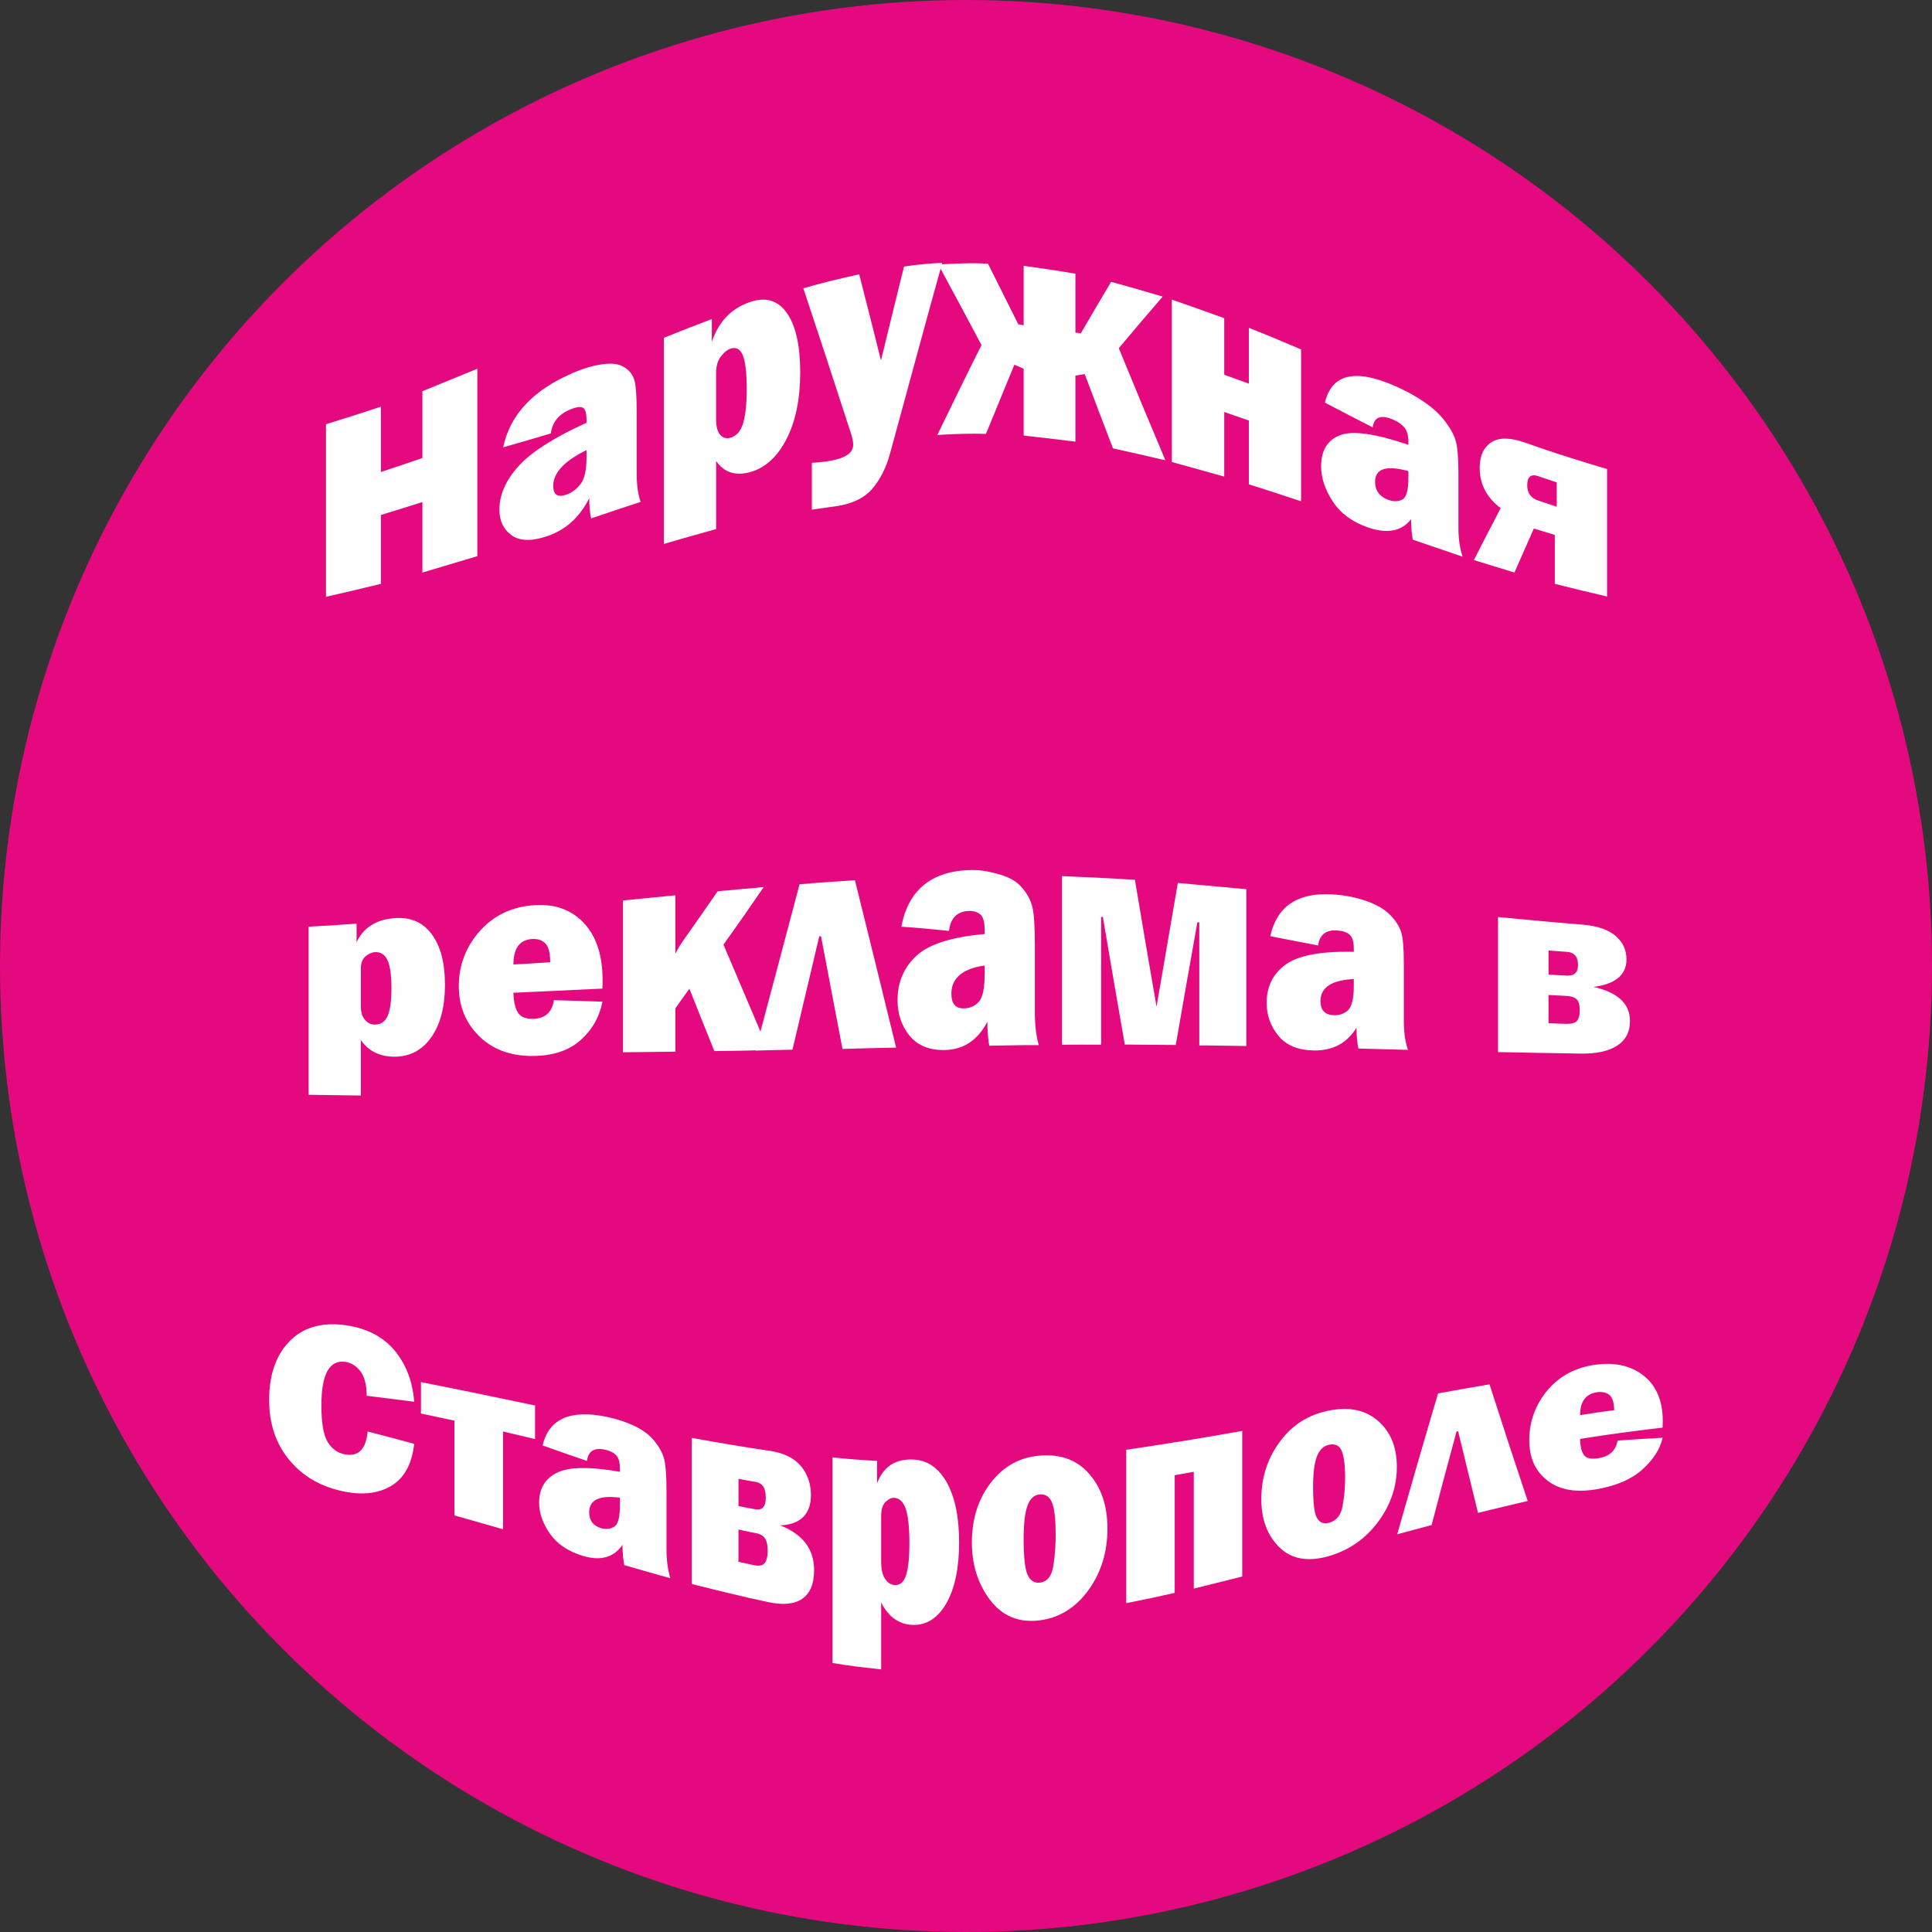
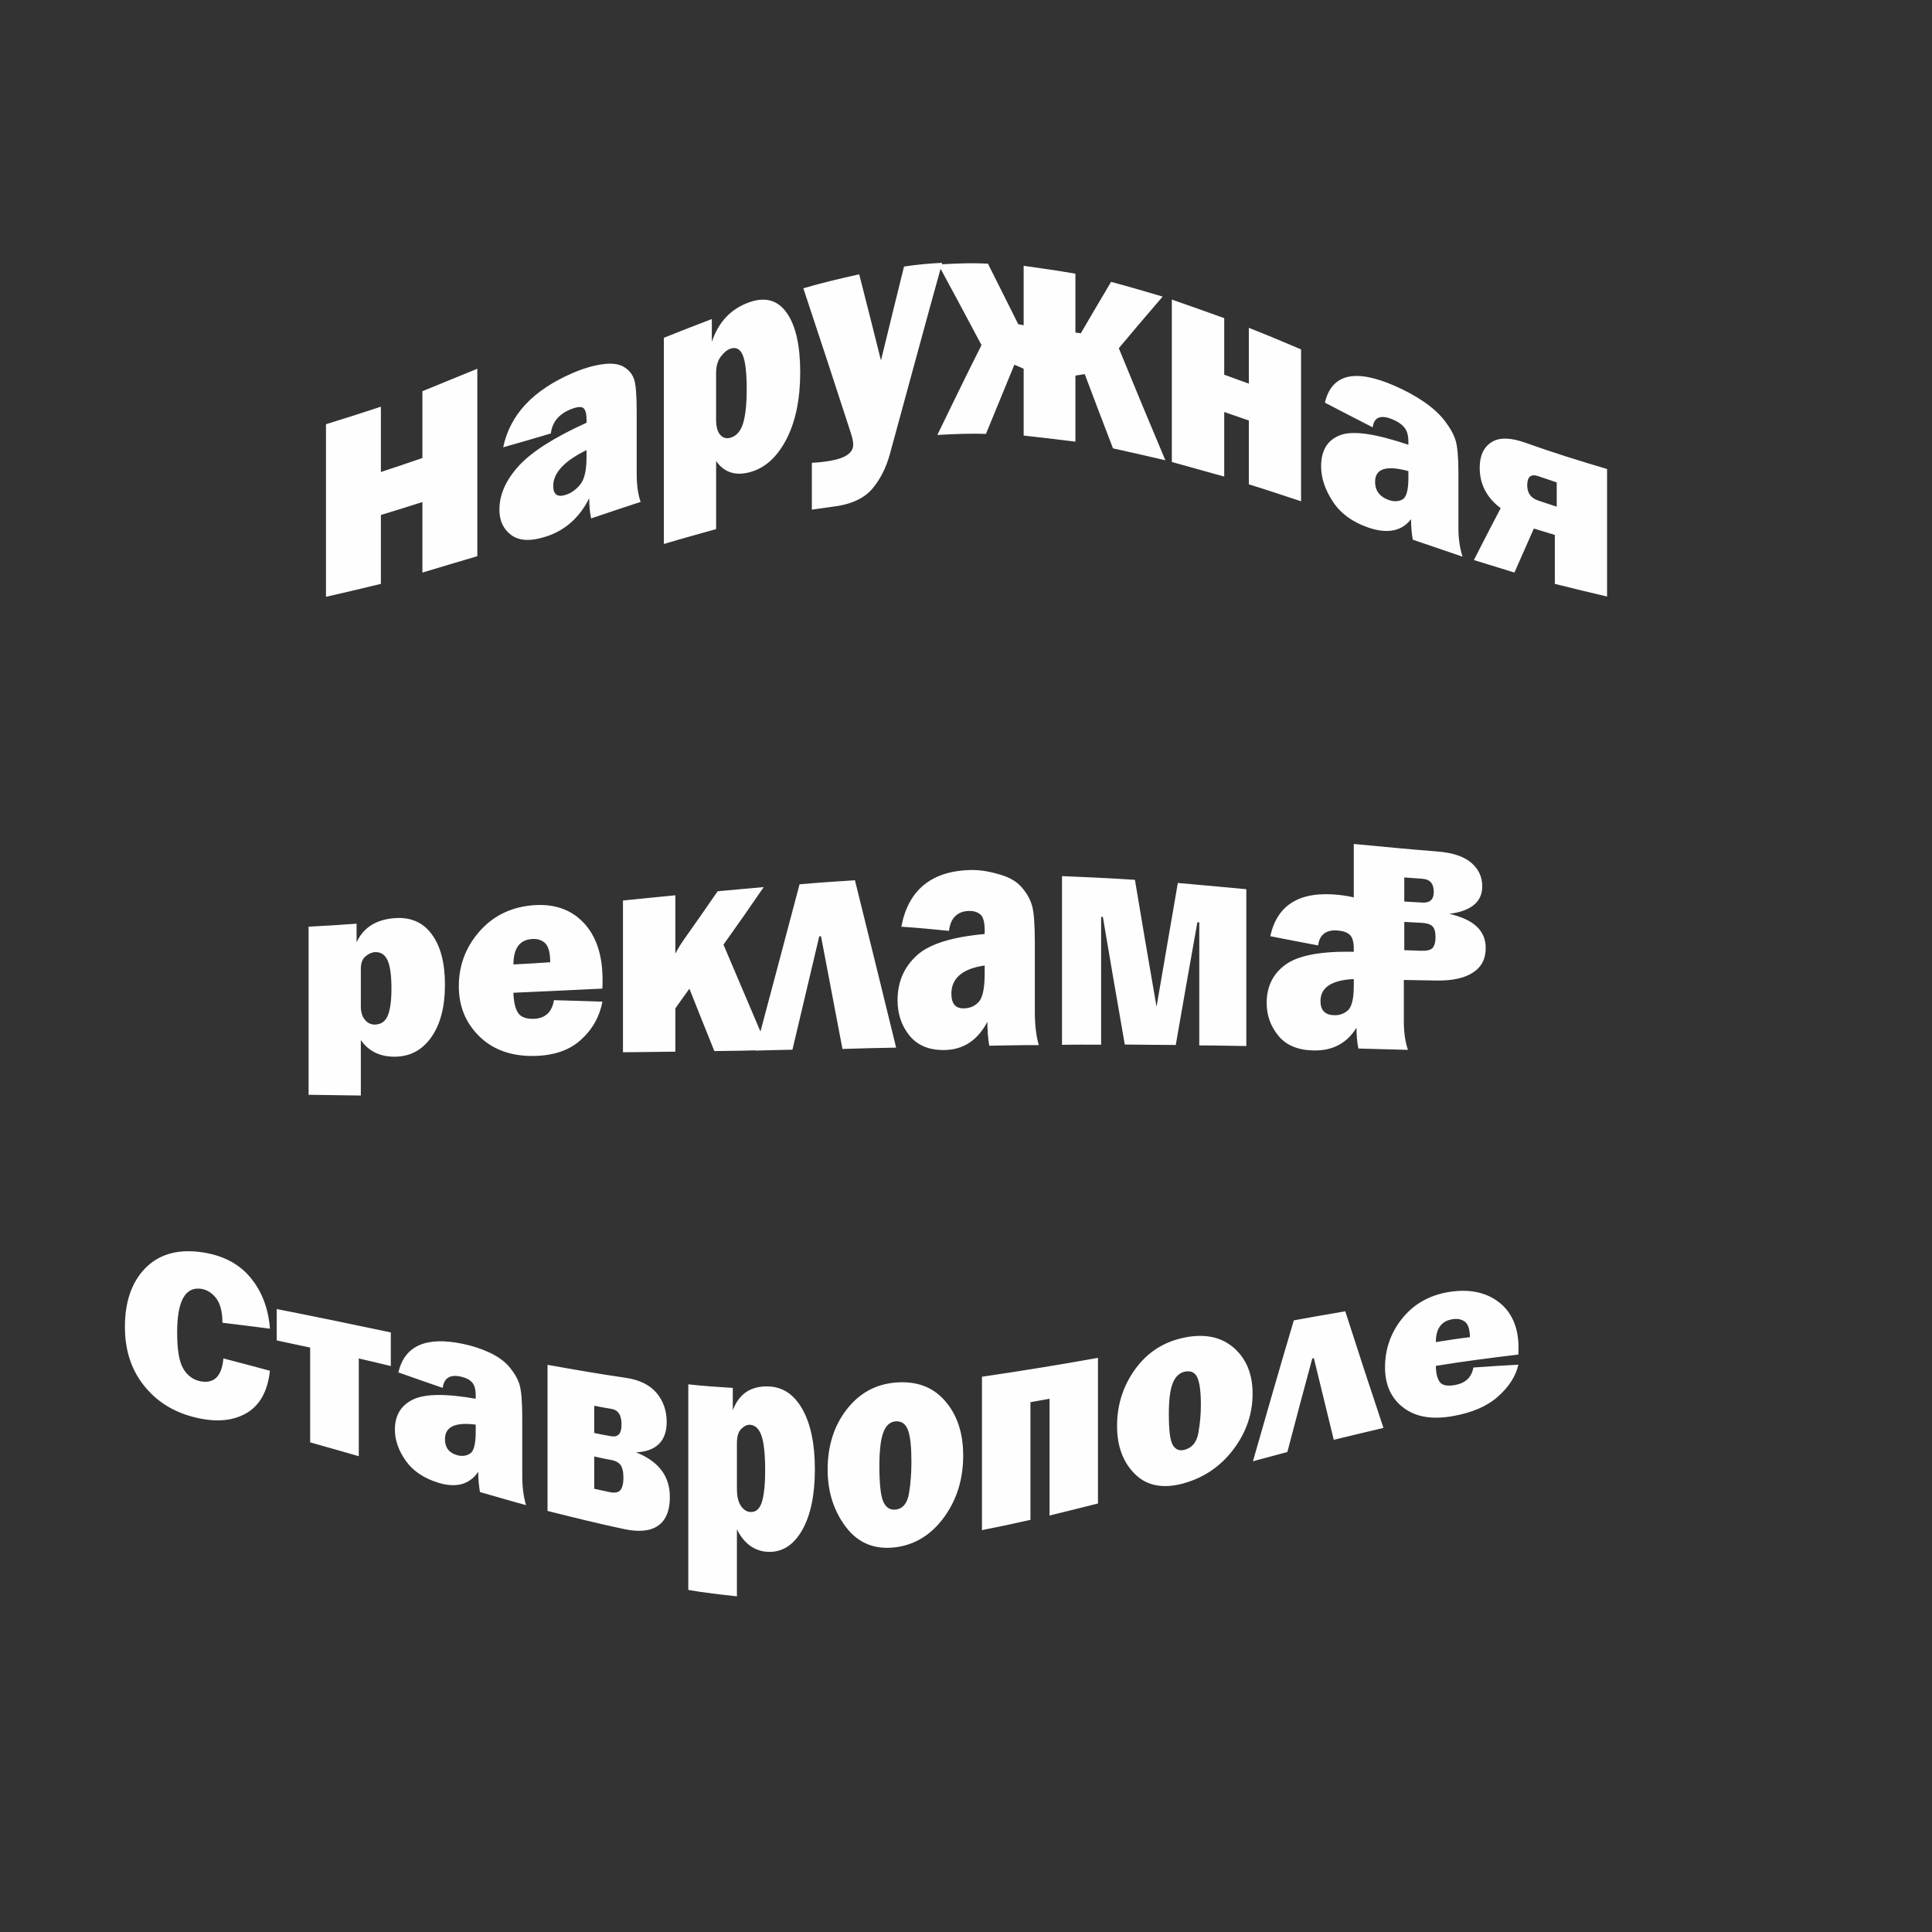
<svg xmlns="http://www.w3.org/2000/svg" xml:space="preserve" width="50mm" height="50mm" style="shape-rendering:geometricPrecision; text-rendering:geometricPrecision; image-rendering:optimizeQuality; fill-rule:evenodd; clip-rule:evenodd" viewBox="0 0 1129.54 1129.54">
  <rect x="0" y="0" width="1129.54" height="1129.54" fill="#333333" stroke="none" />
  <defs>
    <style type="text/css">  .fil0 {fill:#E5097F} .fil1 {fill:#FEFEFE;fill-rule:nonzero}  </style>
  </defs>
  <g id="Слой_x0020_1">
-     <circle class="fil0" cx="564.77" cy="564.77" r="564.77" />
-     <path class="fil1" d="M279.07 215.58c0,36.53 0,73.07 0,109.6 -10.7,3.13 -21.4,6.35 -32.11,9.57 0,-13.74 0,-27.48 0,-41.23 -8.12,2.61 -16.24,5.13 -24.27,7.57 0,13.39 0,26.88 0,40.27 -10.7,2.61 -21.41,5.13 -32.11,7.57 0,-33.57 0,-67.23 0,-100.9 10.7,-3.31 21.41,-6.7 32.11,-10.26 0,12.7 0,25.49 0,38.18 8.03,-2.61 16.15,-5.39 24.27,-8.17 0,-12.96 0,-26.01 0,-39.06 10.7,-4.35 21.4,-8.79 32.11,-13.13zm95.49 77.85c-9.69,3.13 -19.38,6.44 -28.97,9.66 -0.74,-3.48 -1.1,-7.39 -1.1,-11.83 -5.54,11.14 -13.85,18.69 -25.01,22.36 -9.23,3.03 -16.02,2.63 -20.67,-0.87 -4.58,-3.46 -6.83,-8.35 -6.83,-14.79 0,-8.78 3.73,-17.17 11.16,-25.4 7.51,-8.3 20.76,-16.79 39.77,-25.4 0,-0.61 0,-1.3 0,-2 0,-3.82 -0.82,-6.23 -2.31,-6.87 -1.55,-0.67 -3.89,-0.22 -6.83,0.96 -7.02,2.82 -10.89,7.48 -11.72,14.18 -9.32,2.79 -18.64,5.48 -27.86,8.09 3.97,-19.05 17.42,-33.4 40.6,-43.41 6.25,-2.7 11.99,-4.39 17.25,-5.13 5.25,-0.74 9.44,-0.33 12.45,1.39 3.07,1.75 5.13,4.23 6.18,7.22 1.06,3.02 1.57,9.39 1.57,19.14 0,12 0,24.01 0,35.92 0,6.87 0.74,12.44 2.31,16.79zm-31.65 -30.27c-13.01,6.35 -19.47,13.31 -19.47,20.96 0,5.13 2.6,6.86 7.75,5.05 3.24,-1.14 6.02,-3.28 8.3,-6.26 2.24,-2.93 3.42,-8.09 3.42,-15.48 0,-1.39 0,-2.78 0,-4.26zm75.75 46.19c-10.24,2.87 -20.39,5.65 -30.54,8.7 0,-40.1 0,-80.29 0,-120.56 9.32,-3.74 18.64,-7.39 28.05,-10.96 0,4.52 0,8.96 0,13.31 3.97,-11.74 11.26,-19.37 21.96,-23.14 9.32,-3.28 16.61,-1.22 21.87,6.26 5.26,7.48 7.84,19.14 7.84,34.71 0,15.57 -2.66,28.63 -8.02,39.05 -5.34,10.36 -12.45,16.9 -21.31,19.31 -8.67,2.37 -15.31,0.09 -19.83,-6.52 0,13.31 0,26.61 0,39.84zm0 -64.1c0,4.17 0.81,7.16 2.4,8.96 1.55,1.76 3.52,2.4 5.91,1.74 3.61,-0.99 6.1,-3.91 7.47,-8.44 1.4,-4.6 2.12,-11.22 2.12,-19.83 0,-9.92 -0.82,-16.71 -2.4,-20.27 -1.55,-3.49 -3.96,-4.6 -7.1,-3.56 -1.84,0.61 -3.7,2.08 -5.63,4.61 -1.85,2.43 -2.77,5.65 -2.77,9.74 0,9.05 0,18.09 0,27.05zm132.21 -91.59c-10.24,36.71 -20.32,74.32 -30.54,111.6 -2.32,8.47 -5.79,15.04 -10.15,20.27 -4.41,5.29 -11.17,8.73 -20.21,10.27 -2.22,0.38 -7.29,0.96 -15.32,2.17 0,-9.13 0,-18.26 0,-27.4 3.97,-0.17 7.66,-0.61 11.07,-1.22 8.76,-1.56 13.1,-4.69 13.1,-9.39 0,-1.65 -0.41,-3.81 -1.29,-6.52 -9.36,-28.85 -18.64,-57.23 -27.86,-84.89 10.89,-3.22 21.78,-5.74 32.66,-8.18 4.24,16.61 8.49,33.23 12.73,50.36 4.43,-18.26 8.95,-36.53 13.47,-54.89 7.38,-1.13 14.86,-1.83 22.33,-2.17zm103.24 49.93c9.05,22.09 18.09,43.93 27.22,65.5 -10.24,-2.35 -20.48,-4.78 -30.63,-6.96 -5.54,-14.44 -11.07,-28.88 -16.52,-43.41 -1.85,0.26 -3.69,0.61 -5.44,0.87 0,12.96 0,25.75 0,38.62 -10.15,-1.3 -20.21,-2.43 -30.26,-3.56 0,-13.05 0,-26.01 0,-39.06 -1.84,-0.87 -3.69,-1.65 -5.44,-2.35 -5.53,13.39 -11.07,26.96 -16.61,40.45 -9.5,-0.35 -19.01,0.09 -28.42,0.61 8.58,-17.66 17.16,-35.4 25.83,-52.53 -8.49,-16.09 -16.88,-31.58 -25.28,-47.14 9.69,-0.52 19.38,-1.05 29.06,-0.44 5.91,11.83 11.81,23.66 17.72,35.4 1.01,0.09 2.03,0.35 3.14,0.61 0,-11.66 0,-23.23 0,-34.8 10.06,1.39 20.11,2.87 30.26,4.61 0,11.48 0,22.96 0,34.44 1.02,0.09 2.03,0.26 3.14,0.43 5.91,-10.09 11.81,-20.18 17.71,-30.09 10.06,2.7 20.11,5.65 30.17,8.61 -8.58,9.92 -17.16,20.01 -25.65,30.18zm31 66.54c0,-31.66 0,-63.24 0,-94.99 10.15,3.56 20.39,7.13 30.63,10.87 0,11.13 0,22.09 0,33.05 4.8,1.74 9.59,3.57 14.39,5.22 0,-10.78 0,-21.66 0,-32.62 10.15,4 20.3,8.26 30.54,12.61 0,29.66 0,59.24 0,88.81 -10.24,-3.39 -20.39,-6.78 -30.54,-9.92 0,-12.44 0,-24.88 0,-37.32 -4.8,-1.65 -9.59,-3.31 -14.39,-4.96 0,12.61 0,25.14 0,37.75 -10.24,-2.87 -20.48,-5.74 -30.63,-8.53zm169.95 55.32c-9.69,-3.31 -19.38,-6.61 -29.06,-9.92 -0.74,-3.74 -1.02,-7.74 -1.02,-12 -5.53,7.13 -13.93,8.7 -25.09,4.87 -9.13,-3.13 -16.06,-8.17 -20.58,-15.05 -4.62,-7.04 -6.92,-13.83 -6.92,-20.79 0,-9.31 3.78,-15.4 11.25,-18.18 7.47,-2.78 20.67,-0.78 39.77,5.65 0,-0.52 0,-1.22 0,-1.83 0,-3.74 -0.85,-6.49 -2.4,-8.35 -1.5,-1.8 -3.79,-3.38 -6.74,-4.61 -7.01,-2.94 -10.98,-1.39 -11.72,4.61 -9.32,-4.78 -18.64,-9.57 -27.95,-14.44 3.97,-16.7 17.54,-19.96 40.6,-9.92 6.28,2.74 12.01,5.8 17.25,9.39 5.27,3.62 9.4,7.42 12.46,11.48 3.02,4.02 5.16,7.83 6.18,11.4 1,3.48 1.57,9.66 1.57,18.53 0,10.79 0,21.66 0,32.44 0,6.18 0.83,11.83 2.4,16.7zm-31.65 -50.02c-13.01,-3.57 -19.47,-1.39 -19.47,6.26 0,5.04 2.58,8.63 7.66,10.52 3.31,1.24 6.08,1.02 8.3,-0.17 2.3,-1.24 3.51,-5.39 3.51,-12.52 0,-1.3 0,-2.7 0,-4.09zm85.62 65.93c0,-9.48 0,-19.05 0,-28.62 -4.15,-1.22 -8.21,-2.52 -12.27,-3.74 -3.78,8.61 -7.57,17.14 -11.35,25.74 -7.93,-2.43 -15.87,-4.87 -23.71,-7.3 5.17,-10.18 10.43,-20.36 15.68,-30.36 -8.21,-6.09 -12.27,-14.09 -12.27,-23.57 0,-7.22 2.38,-12.15 7.01,-15.05 4.68,-2.93 11.37,-2.59 19.84,0.44 15.88,5.67 31.74,10.61 47.61,15.31 0,24.87 0,49.66 0,74.54 -10.24,-2.35 -20.39,-4.87 -30.54,-7.39zm1.11 -45.14c0,-4.7 0,-9.4 0,-14.18 -3.6,-1.22 -7.18,-2.43 -10.79,-3.65 -4.32,-1.47 -6.46,0.35 -6.46,5.31 0,4.61 2.14,7.49 6.46,8.96 3.61,1.23 7.2,2.35 10.79,3.57zm-699.18 344.28c-10.24,-0.17 -20.39,-0.26 -30.54,-0.44 0,-32.7 0,-65.5 0,-98.29 9.32,-0.44 18.64,-1.05 28.05,-1.74 0,3.65 0,7.31 0,10.87 3.97,-8.52 11.26,-13.21 21.96,-14.09 9.32,-0.77 16.64,2.22 21.87,9.22 5.29,7.09 7.84,16.88 7.84,29.75 0,12.79 -2.65,23.09 -8.03,30.71 -5.32,7.52 -12.45,11.26 -21.31,11.31 -8.67,0.04 -15.32,-3.22 -19.84,-9.74 0,10.87 0,21.66 0,32.44zm0 -52.19c0,3.48 0.81,6.03 2.4,7.92 1.55,1.85 3.51,2.85 5.91,2.79 3.6,-0.1 6.09,-1.92 7.47,-5.31 1.38,-3.39 2.12,-8.7 2.12,-15.66 0,-8.18 -0.85,-13.73 -2.4,-16.87 -1.58,-3.21 -3.97,-4.63 -7.1,-4.52 -1.85,0.06 -3.7,0.84 -5.63,2.44 -1.86,1.54 -2.77,4 -2.77,7.31 0,7.31 0,14.7 0,21.92zm112.93 -3.56c9.41,0.26 18.82,0.52 28.32,0.87 -1.66,8.79 -5.87,16.32 -12.82,22.53 -6.89,6.14 -16.33,9.18 -28.05,9.22 -13.1,0.05 -23.59,-3.97 -31.37,-11.74 -7.81,-7.8 -11.72,-17.4 -11.72,-29.05 0,-12 3.92,-22.46 11.53,-31.4 7.8,-9.15 17.99,-14.55 30.81,-15.83 12.45,-1.24 22.53,1.89 30.17,9.66 7.76,7.89 11.53,19.22 11.53,33.92 0,1.22 0,2.96 -0.09,5.05 -17.35,0.87 -34.69,1.65 -52.04,2.43 0.18,5.31 1.04,9.11 2.67,11.66 1.59,2.5 4.7,3.75 9.32,3.57 6.64,-0.26 10.52,-3.83 11.72,-10.87zm-2.21 -22.18c0,-5.74 -1.08,-9.45 -3.14,-11.31 -2,-1.8 -4.52,-2.47 -7.56,-2.26 -7.19,0.49 -10.8,5.48 -10.8,14.87 7.1,-0.35 14.3,-0.78 21.5,-1.3zm101.31 -10.26c8.67,20.44 17.44,41.05 26.2,61.58 -10.52,0.35 -21.04,0.52 -31.55,0.61 -4.89,-12.09 -9.78,-24.35 -14.58,-36.45 -2.77,3.83 -5.54,7.65 -8.21,11.48 0,8.44 0,16.88 0,25.31 -10.24,0.17 -20.48,0.26 -30.63,0.35 0,-29.49 0,-59.15 0,-88.72 10.15,-1.05 20.39,-2 30.63,-3.05 0,11.39 0,22.79 0,34.1 1.66,-3.22 3.51,-6.09 5.35,-8.7 6.46,-9.13 12.92,-18.35 19.37,-27.75 8.95,-0.87 17.9,-1.57 26.94,-2.44 -7.85,11.48 -15.69,22.7 -23.53,33.66zm18.64 61.93c8.58,-32.1 17.16,-64.54 25.83,-97.25 10.8,-0.96 21.59,-1.65 32.38,-2.35 8.03,32.27 16.06,65.06 24.08,97.85 -10.52,0.18 -20.94,0.44 -31.37,0.78 -4.24,-22.09 -8.39,-44.1 -12.55,-65.93 -0.37,0.09 -0.74,0.09 -1.02,0.09 -5.26,22.36 -10.52,44.54 -15.68,66.28 -7.29,0.17 -14.49,0.26 -21.68,0.52zm165.71 -3.22c-9.69,-0.09 -19.38,0.26 -28.97,0.35 -0.74,-4.35 -1.1,-9.05 -1.1,-14 -5.54,10.61 -13.84,16.34 -25.01,16.53 -9.22,0.16 -16.07,-2.85 -20.67,-8.61 -4.63,-5.8 -6.83,-12.7 -6.83,-20.53 0,-10.53 3.66,-19.19 11.16,-26.09 7.44,-6.84 20.76,-10.87 39.77,-12.61 0,-0.78 0,-1.57 0,-2.35 0,-4.35 -0.8,-7.45 -2.31,-8.87 -1.54,-1.45 -3.87,-2.34 -6.83,-2.26 -7.01,0.18 -10.89,4.35 -11.72,11.65 -9.32,-0.96 -18.64,-1.83 -27.86,-2.43 3.97,-21.23 17.44,-32.67 40.6,-33.14 6.27,-0.13 11.98,1.13 17.25,2.7 5.24,1.56 9.45,3.87 12.45,7.31 3.08,3.52 5.12,7.2 6.18,11.05 1.05,3.81 1.57,11.13 1.57,21.92 0,13.31 0,26.62 0,39.93 0,7.48 0.74,14.09 2.31,19.48zm-31.65 -46.54c-13.01,1.83 -19.47,7.48 -19.47,16.44 0,6.09 2.58,8.88 7.75,8.61 3.23,-0.17 6,-1.3 8.3,-3.83 2.22,-2.43 3.42,-7.92 3.42,-16.44 0,-1.56 0,-3.13 0,-4.78zm45.21 46.37c0,-32.88 0,-65.76 0,-98.64 14.21,0.61 28.42,1.22 42.63,2.18 4.15,24.97 8.39,49.67 12.64,74.2 4.15,-24.35 8.3,-48.45 12.45,-72.37 13.29,1.22 26.66,2.35 40.04,3.65 0,30.62 0,61.15 0,91.68 -9.23,-0.09 -18.36,-0.35 -27.5,-0.35 0,-23.92 0,-47.84 0,-71.93 -0.37,0 -0.74,-0.09 -1.11,-0.09 -4.24,23.83 -8.49,47.67 -12.64,71.76 -9.96,-0.09 -19.93,-0.09 -29.8,-0.26 -4.34,-24.7 -8.58,-49.58 -12.82,-74.63 -0.37,0 -0.74,0 -1.02,0 0,24.96 0,49.84 0,74.72 -7.66,0 -15.31,-0.09 -22.88,0.09zm202.24 2.95c-9.69,-0.26 -19.38,-0.52 -28.97,-0.78 -0.74,-3.74 -1.11,-7.83 -1.11,-12.18 -5.54,9.05 -13.84,13.5 -25,13.31 -9.23,-0.16 -16.14,-3.05 -20.67,-8.61 -4.61,-5.66 -6.83,-12 -6.83,-19.14 0,-9.66 3.71,-17.19 11.16,-22.53 7.49,-5.36 20.76,-7.83 39.77,-7.39 0,-0.7 0,-1.39 0,-2 0,-3.83 -0.8,-6.49 -2.31,-7.92 -1.53,-1.45 -3.87,-2.24 -6.82,-2.52 -7.01,-0.67 -10.89,2.35 -11.72,8.7 -9.32,-1.74 -18.64,-3.57 -27.96,-5.39 4.06,-18.61 17.54,-26.69 40.6,-24.09 6.28,0.7 12.09,2.16 17.35,4.17 5.17,1.98 9.34,4.58 12.46,7.83 3.06,3.19 5.06,6.45 6.09,9.66 1.09,3.4 1.57,9.57 1.57,18.7 0,11.22 0,22.44 0,33.66 0,6.35 0.83,11.92 2.4,16.53zm-31.65 -41.4c-13.01,0.61 -19.47,4.96 -19.47,12.87 0,5.31 2.58,8.05 7.75,8.27 3.23,0.13 6,-0.79 8.3,-2.87 2.21,-2 3.42,-6.79 3.42,-14.09 0,-1.39 0,-2.79 0,-4.18zm84.33 42.71c0,-26.27 0,-52.62 0,-78.98 16.33,1.56 32.75,3.13 49.18,4.43 8.76,0.7 15.28,2.93 19.56,6.61 4.21,3.63 6.36,8.17 6.36,13.74 0,9.05 -6.46,14.44 -19.28,16.09 14.21,3.22 21.31,9.74 21.31,19.92 0,6.44 -2.48,11.27 -7.66,14.53 -5.06,3.18 -12.09,4.68 -21.22,4.52 -16.14,-0.28 -32.2,-0.52 -48.25,-0.87zm29.52 -45.32c3.51,0.18 7.1,0.45 10.7,0.61 4.34,0.19 6.55,-1.83 6.55,-6.26 0,-4.78 -2.22,-7.37 -6.55,-7.65 -3.6,-0.23 -7.2,-0.52 -10.7,-0.78 0,4.7 0,9.4 0,14.09zm0 28.44c3.32,0.09 6.64,0.26 9.96,0.35 3.41,0.09 5.67,-0.47 6.74,-1.83 1.05,-1.34 1.57,-3.31 1.57,-6 0,-3.22 -0.61,-5.45 -1.94,-6.61 -1.35,-1.19 -3.51,-1.79 -6.37,-1.91 -3.32,-0.14 -6.64,-0.35 -9.96,-0.52 0,5.57 0,11.05 0,16.53zm-690.41 238.68c9.04,2.35 18.08,4.7 27.22,7.22 -1.29,11.65 -5.71,19.87 -13.19,24.44 -7.46,4.56 -16.71,5.64 -27.59,3.48 -13.2,-2.62 -23.77,-8.49 -31.83,-18 -8.08,-9.53 -12.18,-21.22 -12.18,-35.66 0,-14.35 3.84,-25.71 11.53,-33.84 7.62,-8.05 18.27,-11.58 32.02,-9.91 12.82,1.55 22.68,6.56 29.52,14.61 6.9,8.12 10.8,18.27 11.72,30.27 -9.32,-1.22 -18.54,-2.35 -27.77,-3.48 0,-6.35 -1.3,-11.3 -3.69,-14.35 -2.5,-3.2 -5.44,-5 -8.77,-5.48 -9.32,-1.34 -14.02,7.22 -14.02,25.4 0,10.18 1.17,17.25 3.6,21.31 2.46,4.11 5.91,6.62 10.24,7.39 7.84,1.4 12.27,-3.05 13.2,-13.4zm50.74 49.06c0,-18.44 0,-36.88 0,-55.41 -6.55,-1.39 -13.1,-2.78 -19.56,-4.17 0,-6.09 0,-12.18 0,-18.35 22.23,4.35 44.47,8.96 66.71,13.66 0,6.61 0,13.13 0,19.66 -6.27,-1.57 -12.55,-2.96 -18.73,-4.44 0,19.05 0,38.1 0,57.15 -9.5,-2.7 -19.01,-5.48 -28.42,-8.09zm126.22 36.71c-9.04,-2.43 -17.99,-5.13 -26.94,-7.65 -0.65,-3.65 -1.02,-7.57 -1.02,-11.83 -5.07,7.39 -12.83,9.57 -23.16,6.44 -8.58,-2.6 -14.98,-6.92 -19.19,-12.88 -4.28,-6.05 -6.37,-12.09 -6.37,-18.26 0,-8.26 3.49,-14.04 10.43,-17.49 6.91,-3.43 19.19,-3.65 36.81,-0.52 0,-0.61 0,-1.22 0,-1.91 0,-3.66 -0.75,-6.16 -2.12,-7.66 -1.49,-1.63 -3.52,-2.66 -6.28,-3.31 -6.55,-1.53 -10.15,0.7 -10.89,6.52 -8.67,-2.96 -17.35,-6 -25.93,-9.05 3.69,-15.66 16.23,-21.15 37.65,-16.7 5.8,1.2 11.14,2.95 16.05,5.3 4.87,2.34 8.74,5.16 11.53,8.61 2.84,3.51 4.76,6.89 5.72,10.35 0.97,3.5 1.48,9.83 1.48,18.87 0,11.4 0,22.7 0,34.01 0,6.44 0.74,12.18 2.21,17.14zm-29.43 -47.06c-11.99,-1.57 -17.99,1.22 -17.99,8.53 0,4.87 2.39,7.98 7.1,9.31 3.03,0.85 5.61,0.4 7.75,-1.04 2.11,-1.43 3.14,-5.74 3.14,-12.79 0,-1.31 0,-2.61 0,-4zm41.98 50.45c0,-28.35 0,-56.89 0,-85.42 15.13,2.7 30.35,5.36 45.58,7.57 8.11,1.18 14.18,4.13 18.18,8.87 3.84,4.56 5.91,10.27 5.91,16.96 0,11.05 -6,17.22 -17.9,17.75 13.2,5.3 19.75,13.83 19.75,26.18 0,7.92 -2.26,13.6 -7.1,16.87 -4.56,3.08 -11.26,3.61 -19.65,1.83 -14.95,-3.17 -29.89,-6.87 -44.75,-10.61zm27.31 -45.58c3.32,0.7 6.65,1.37 9.96,1.92 4.06,0.67 6,-1.65 6,-6.79 0,-5.65 -1.95,-8.6 -6,-9.22 -3.33,-0.51 -6.64,-1.22 -9.96,-1.83 0,5.31 0,10.7 0,15.92zm0 32.62c3.05,0.61 6.08,1.4 9.23,2 3.22,0.61 5.17,0.08 6.27,-1.48 0.93,-1.32 1.57,-3.48 1.57,-6.79 0,-3.74 -0.61,-6.31 -1.85,-7.83 -1.25,-1.53 -3.24,-2.43 -6,-2.87 -3.15,-0.51 -6.18,-1.31 -9.23,-1.91 0,6.35 0,12.61 0,18.88zm83.41 62.89c-9.5,-1.05 -19.01,-2.09 -28.42,-3.74 0,-40.01 0,-80.11 0,-120.21 8.67,0.96 17.35,1.56 26.02,2.09 0,4.35 0,8.79 0,13.05 3.69,-9.66 10.52,-14.1 20.39,-13.92 8.67,0.16 15.36,4.57 20.3,13.31 4.84,8.57 7.29,20.27 7.29,35.14 0,14.96 -2.46,26.91 -7.47,35.66 -4.95,8.64 -11.53,12.87 -19.74,12.61 -8.03,-0.26 -14.21,-4.87 -18.36,-13.13 0,13.13 0,26.18 0,39.14zm0 -62.98c0,4.09 0.63,7.33 2.12,9.75 1.46,2.36 3.33,3.7 5.54,3.91 3.32,0.31 5.68,-1.76 6.92,-5.74 1.25,-4.02 1.94,-10.18 1.94,-18.61 0,-9.66 -0.78,-16.5 -2.21,-20.44 -1.42,-3.89 -3.6,-5.96 -6.55,-6.18 -1.75,-0.13 -3.46,0.69 -5.17,2.35 -1.71,1.65 -2.58,4.35 -2.58,8.44 0,8.87 0,17.74 0,26.53zm92.17 34.36c-11.89,1.37 -21.45,-2.65 -28.51,-12 -7.05,-9.34 -10.61,-20.53 -10.61,-33.49 0,-13.92 3.73,-25.53 11.07,-35.05 7.42,-9.61 16.98,-14.89 28.69,-15.83 11.91,-0.96 21.45,2.34 28.69,10.53 7.15,8.08 10.8,18.7 10.8,32.19 0,13.57 -3.61,25.48 -10.98,35.75 -7.29,10.17 -16.96,16.51 -29.16,17.92zm0.46 -22.09c4.33,-0.4 7.05,-3.65 8.02,-9.66 0.96,-5.91 1.38,-12 1.38,-18.44 0,-8.61 -0.65,-14.79 -2.03,-18.44 -1.38,-3.65 -3.79,-5.32 -7.29,-5.05 -3.23,0.25 -5.6,2.45 -7.1,6.44 -1.54,4.1 -2.31,10.7 -2.31,19.66 0,10.7 0.83,17.66 2.31,20.88 1.56,3.4 3.87,4.9 7.01,4.61zm50.65 12c0,-29.84 0,-59.76 0,-89.68 22.61,-3.31 45.21,-6.96 67.82,-11.04 0,28.35 0,56.8 0,85.15 -9.5,2.35 -18.92,4.78 -28.32,7.05 0,-22.7 0,-45.49 0,-68.28 -3.78,0.7 -7.48,1.3 -11.16,2 0,22.96 0,45.92 0,68.8 -9.5,2.17 -18.92,4.17 -28.33,6zm118.1 -27.4c-11.99,3.33 -21.53,1.62 -28.51,-5.22 -7.13,-6.99 -10.61,-16.44 -10.61,-28.27 0,-12.61 3.68,-23.93 11.07,-33.84 7.28,-9.75 16.89,-15.61 28.69,-17.92 11.81,-2.31 21.38,-0.2 28.6,6.17 7.16,6.32 10.88,15.14 10.88,26.7 0,11.74 -3.7,22.52 -10.98,32.27 -7.39,9.9 -17.07,16.73 -29.16,20.09zm0.37 -19.57c4.43,-1.19 7.06,-4.45 8.03,-9.83 0.96,-5.32 1.48,-10.78 1.48,-16.35 0,-7.65 -0.69,-12.91 -2.03,-16 -1.33,-3.08 -3.88,-4.2 -7.38,-3.48 -3.23,0.67 -5.63,3.05 -7.1,6.87 -1.48,3.83 -2.22,9.74 -2.22,17.83 0,9.48 0.73,15.5 2.31,18.18 1.55,2.62 3.88,3.6 6.92,2.79zm39.95 6.7c7.94,-27.83 15.87,-55.32 23.9,-82.37 9.96,-1.83 20.02,-3.56 30.08,-5.3 7.38,23.05 14.86,45.84 22.33,68.19 -9.69,2.26 -19.38,4.61 -29.06,6.96 -3.87,-15.74 -7.75,-31.66 -11.63,-47.75 -0.37,0.09 -0.65,0.17 -0.92,0.17 -4.89,18 -9.78,36.27 -14.58,54.71 -6.74,1.83 -13.47,3.65 -20.11,5.39zm128.89 -54.8c8.77,-0.61 17.53,-1.22 26.3,-1.65 -1.57,6.87 -5.57,12.99 -12,18.7 -6.4,5.68 -15.06,9.33 -26.02,11.31 -12.1,2.19 -21.75,0.72 -29.06,-4.78 -7.26,-5.46 -10.89,-13.31 -10.89,-23.75 0,-10.78 3.53,-20.8 10.7,-29.31 7.12,-8.45 16.69,-13.46 28.69,-14.96 11.52,-1.45 20.87,1.02 27.96,6.87 7.12,5.88 10.7,14.7 10.7,26.09 0,0.96 -0.09,2.26 -0.09,3.91 -16.15,1.92 -32.2,4 -48.25,6.61 0.09,4.52 0.85,7.63 2.4,9.57 1.5,1.88 4.41,2.4 8.67,1.65 6.17,-1.08 9.78,-4.35 10.89,-10.27zm-2.03 -17.74c-0.09,-4.61 -1.03,-7.63 -2.95,-9.05 -1.85,-1.37 -4.24,-1.89 -7.01,-1.48 -6.64,0.98 -9.96,5.39 -9.96,13.4 6.64,-1.05 13.29,-2.09 19.93,-2.87z" />
+     <path class="fil1" d="M279.07 215.58c0,36.53 0,73.07 0,109.6 -10.7,3.13 -21.4,6.35 -32.11,9.57 0,-13.74 0,-27.48 0,-41.23 -8.12,2.61 -16.24,5.13 -24.27,7.57 0,13.39 0,26.88 0,40.27 -10.7,2.61 -21.41,5.13 -32.11,7.57 0,-33.57 0,-67.23 0,-100.9 10.7,-3.31 21.41,-6.7 32.11,-10.26 0,12.7 0,25.49 0,38.18 8.03,-2.61 16.15,-5.39 24.27,-8.17 0,-12.96 0,-26.01 0,-39.06 10.7,-4.35 21.4,-8.79 32.11,-13.13zm95.49 77.85c-9.69,3.13 -19.38,6.44 -28.97,9.66 -0.74,-3.48 -1.1,-7.39 -1.1,-11.83 -5.54,11.14 -13.85,18.69 -25.01,22.36 -9.23,3.03 -16.02,2.63 -20.67,-0.87 -4.58,-3.46 -6.83,-8.35 -6.83,-14.79 0,-8.78 3.73,-17.17 11.16,-25.4 7.51,-8.3 20.76,-16.79 39.77,-25.4 0,-0.61 0,-1.3 0,-2 0,-3.82 -0.82,-6.23 -2.31,-6.87 -1.55,-0.67 -3.89,-0.22 -6.83,0.96 -7.02,2.82 -10.89,7.48 -11.72,14.18 -9.32,2.79 -18.64,5.48 -27.86,8.09 3.97,-19.05 17.42,-33.4 40.6,-43.41 6.25,-2.7 11.99,-4.39 17.25,-5.13 5.25,-0.74 9.44,-0.33 12.45,1.39 3.07,1.75 5.13,4.23 6.18,7.22 1.06,3.02 1.57,9.39 1.57,19.14 0,12 0,24.01 0,35.92 0,6.87 0.74,12.44 2.31,16.79zm-31.65 -30.27c-13.01,6.35 -19.47,13.31 -19.47,20.96 0,5.13 2.6,6.86 7.75,5.05 3.24,-1.14 6.02,-3.28 8.3,-6.26 2.24,-2.93 3.42,-8.09 3.42,-15.48 0,-1.39 0,-2.78 0,-4.26zm75.75 46.19c-10.24,2.87 -20.39,5.65 -30.54,8.7 0,-40.1 0,-80.29 0,-120.56 9.32,-3.74 18.64,-7.39 28.05,-10.96 0,4.52 0,8.96 0,13.31 3.97,-11.74 11.26,-19.37 21.96,-23.14 9.32,-3.28 16.61,-1.22 21.87,6.26 5.26,7.48 7.84,19.14 7.84,34.71 0,15.57 -2.66,28.63 -8.02,39.05 -5.34,10.36 -12.45,16.9 -21.31,19.31 -8.67,2.37 -15.31,0.09 -19.83,-6.52 0,13.31 0,26.61 0,39.84zm0 -64.1c0,4.17 0.81,7.16 2.4,8.96 1.55,1.76 3.52,2.4 5.91,1.74 3.61,-0.99 6.1,-3.91 7.47,-8.44 1.4,-4.6 2.12,-11.22 2.12,-19.83 0,-9.92 -0.82,-16.71 -2.4,-20.27 -1.55,-3.49 -3.96,-4.6 -7.1,-3.56 -1.84,0.61 -3.7,2.08 -5.63,4.61 -1.85,2.43 -2.77,5.65 -2.77,9.74 0,9.05 0,18.09 0,27.05zm132.21 -91.59c-10.24,36.71 -20.32,74.32 -30.54,111.6 -2.32,8.47 -5.79,15.04 -10.15,20.27 -4.41,5.29 -11.17,8.73 -20.21,10.27 -2.22,0.38 -7.29,0.96 -15.32,2.17 0,-9.13 0,-18.26 0,-27.4 3.97,-0.17 7.66,-0.61 11.07,-1.22 8.76,-1.56 13.1,-4.69 13.1,-9.39 0,-1.65 -0.41,-3.81 -1.29,-6.52 -9.36,-28.85 -18.64,-57.23 -27.86,-84.89 10.89,-3.22 21.78,-5.74 32.66,-8.18 4.24,16.61 8.49,33.23 12.73,50.36 4.43,-18.26 8.95,-36.53 13.47,-54.89 7.38,-1.13 14.86,-1.83 22.33,-2.17zm103.24 49.93c9.05,22.09 18.09,43.93 27.22,65.5 -10.24,-2.35 -20.48,-4.78 -30.63,-6.96 -5.54,-14.44 -11.07,-28.88 -16.52,-43.41 -1.85,0.26 -3.69,0.61 -5.44,0.87 0,12.96 0,25.75 0,38.62 -10.15,-1.3 -20.21,-2.43 -30.26,-3.56 0,-13.05 0,-26.01 0,-39.06 -1.84,-0.87 -3.69,-1.65 -5.44,-2.35 -5.53,13.39 -11.07,26.96 -16.61,40.45 -9.5,-0.35 -19.01,0.09 -28.42,0.61 8.58,-17.66 17.16,-35.4 25.83,-52.53 -8.49,-16.09 -16.88,-31.58 -25.28,-47.14 9.69,-0.52 19.38,-1.05 29.06,-0.44 5.91,11.83 11.81,23.66 17.72,35.4 1.01,0.09 2.03,0.35 3.14,0.61 0,-11.66 0,-23.23 0,-34.8 10.06,1.39 20.11,2.87 30.26,4.61 0,11.48 0,22.96 0,34.44 1.02,0.09 2.03,0.26 3.14,0.43 5.91,-10.09 11.81,-20.18 17.71,-30.09 10.06,2.7 20.11,5.65 30.17,8.61 -8.58,9.92 -17.16,20.01 -25.65,30.18zm31 66.54c0,-31.66 0,-63.24 0,-94.99 10.15,3.56 20.39,7.13 30.63,10.87 0,11.13 0,22.09 0,33.05 4.8,1.74 9.59,3.57 14.39,5.22 0,-10.78 0,-21.66 0,-32.62 10.15,4 20.3,8.26 30.54,12.61 0,29.66 0,59.24 0,88.81 -10.24,-3.39 -20.39,-6.78 -30.54,-9.92 0,-12.44 0,-24.88 0,-37.32 -4.8,-1.65 -9.59,-3.31 -14.39,-4.96 0,12.61 0,25.14 0,37.75 -10.24,-2.87 -20.48,-5.74 -30.63,-8.53zm169.95 55.32c-9.69,-3.31 -19.38,-6.61 -29.06,-9.92 -0.74,-3.74 -1.02,-7.74 -1.02,-12 -5.53,7.13 -13.93,8.7 -25.09,4.87 -9.13,-3.13 -16.06,-8.17 -20.58,-15.05 -4.62,-7.04 -6.92,-13.83 -6.92,-20.79 0,-9.31 3.78,-15.4 11.25,-18.18 7.47,-2.78 20.67,-0.78 39.77,5.65 0,-0.52 0,-1.22 0,-1.83 0,-3.74 -0.85,-6.49 -2.4,-8.35 -1.5,-1.8 -3.79,-3.38 -6.74,-4.61 -7.01,-2.94 -10.98,-1.39 -11.72,4.61 -9.32,-4.78 -18.64,-9.57 -27.95,-14.44 3.97,-16.7 17.54,-19.96 40.6,-9.92 6.28,2.74 12.01,5.8 17.25,9.39 5.27,3.62 9.4,7.42 12.46,11.48 3.02,4.02 5.16,7.83 6.18,11.4 1,3.48 1.57,9.66 1.57,18.53 0,10.79 0,21.66 0,32.44 0,6.18 0.83,11.83 2.4,16.7zm-31.65 -50.02c-13.01,-3.57 -19.47,-1.39 -19.47,6.26 0,5.04 2.58,8.63 7.66,10.52 3.31,1.24 6.08,1.02 8.3,-0.17 2.3,-1.24 3.51,-5.39 3.51,-12.52 0,-1.3 0,-2.7 0,-4.09zm85.62 65.93c0,-9.48 0,-19.05 0,-28.62 -4.15,-1.22 -8.21,-2.52 -12.27,-3.74 -3.78,8.61 -7.57,17.14 -11.35,25.74 -7.93,-2.43 -15.87,-4.87 -23.71,-7.3 5.17,-10.18 10.43,-20.36 15.68,-30.36 -8.21,-6.09 -12.27,-14.09 -12.27,-23.57 0,-7.22 2.38,-12.15 7.01,-15.05 4.68,-2.93 11.37,-2.59 19.84,0.44 15.88,5.67 31.74,10.61 47.61,15.31 0,24.87 0,49.66 0,74.54 -10.24,-2.35 -20.39,-4.87 -30.54,-7.39zm1.11 -45.14c0,-4.7 0,-9.4 0,-14.18 -3.6,-1.22 -7.18,-2.43 -10.79,-3.65 -4.32,-1.47 -6.46,0.35 -6.46,5.31 0,4.61 2.14,7.49 6.46,8.96 3.61,1.23 7.2,2.35 10.79,3.57zm-699.18 344.28c-10.24,-0.17 -20.39,-0.26 -30.54,-0.44 0,-32.7 0,-65.5 0,-98.29 9.32,-0.44 18.64,-1.05 28.05,-1.74 0,3.65 0,7.31 0,10.87 3.97,-8.52 11.26,-13.21 21.96,-14.09 9.32,-0.77 16.64,2.22 21.87,9.22 5.29,7.09 7.84,16.88 7.84,29.75 0,12.79 -2.65,23.09 -8.03,30.71 -5.32,7.52 -12.45,11.26 -21.31,11.31 -8.67,0.04 -15.32,-3.22 -19.84,-9.74 0,10.87 0,21.66 0,32.44zm0 -52.19c0,3.48 0.81,6.03 2.4,7.92 1.55,1.85 3.51,2.85 5.91,2.79 3.6,-0.1 6.09,-1.92 7.47,-5.31 1.38,-3.39 2.12,-8.7 2.12,-15.66 0,-8.18 -0.85,-13.73 -2.4,-16.87 -1.58,-3.21 -3.97,-4.63 -7.1,-4.52 -1.85,0.06 -3.7,0.84 -5.63,2.44 -1.86,1.54 -2.77,4 -2.77,7.31 0,7.31 0,14.7 0,21.92zm112.93 -3.56c9.41,0.26 18.82,0.52 28.32,0.87 -1.66,8.79 -5.87,16.32 -12.82,22.53 -6.89,6.14 -16.33,9.18 -28.05,9.22 -13.1,0.05 -23.59,-3.97 -31.37,-11.74 -7.81,-7.8 -11.72,-17.4 -11.72,-29.05 0,-12 3.92,-22.46 11.53,-31.4 7.8,-9.15 17.99,-14.55 30.81,-15.83 12.45,-1.24 22.53,1.89 30.17,9.66 7.76,7.89 11.53,19.22 11.53,33.92 0,1.22 0,2.96 -0.09,5.05 -17.35,0.87 -34.69,1.65 -52.04,2.43 0.18,5.31 1.04,9.11 2.67,11.66 1.59,2.5 4.7,3.75 9.32,3.57 6.64,-0.26 10.52,-3.83 11.72,-10.87zm-2.21 -22.18c0,-5.74 -1.08,-9.45 -3.14,-11.31 -2,-1.8 -4.52,-2.47 -7.56,-2.26 -7.19,0.49 -10.8,5.48 -10.8,14.87 7.1,-0.35 14.3,-0.78 21.5,-1.3zm101.31 -10.26c8.67,20.44 17.44,41.05 26.2,61.58 -10.52,0.35 -21.04,0.52 -31.55,0.61 -4.89,-12.09 -9.78,-24.35 -14.58,-36.45 -2.77,3.83 -5.54,7.65 -8.21,11.48 0,8.44 0,16.88 0,25.31 -10.24,0.17 -20.48,0.26 -30.63,0.35 0,-29.49 0,-59.15 0,-88.72 10.15,-1.05 20.39,-2 30.63,-3.05 0,11.39 0,22.79 0,34.1 1.66,-3.22 3.51,-6.09 5.35,-8.7 6.46,-9.13 12.92,-18.35 19.37,-27.75 8.95,-0.87 17.9,-1.57 26.94,-2.44 -7.85,11.48 -15.69,22.7 -23.53,33.66zm18.64 61.93c8.58,-32.1 17.16,-64.54 25.83,-97.25 10.8,-0.96 21.59,-1.65 32.38,-2.35 8.03,32.27 16.06,65.06 24.08,97.85 -10.52,0.18 -20.94,0.44 -31.37,0.78 -4.24,-22.09 -8.39,-44.1 -12.55,-65.93 -0.37,0.09 -0.74,0.09 -1.02,0.09 -5.26,22.36 -10.52,44.54 -15.68,66.28 -7.29,0.17 -14.49,0.26 -21.68,0.52zm165.71 -3.22c-9.69,-0.09 -19.38,0.26 -28.97,0.35 -0.74,-4.35 -1.1,-9.05 -1.1,-14 -5.54,10.61 -13.84,16.34 -25.01,16.53 -9.22,0.16 -16.07,-2.85 -20.67,-8.61 -4.63,-5.8 -6.83,-12.7 -6.83,-20.53 0,-10.53 3.66,-19.19 11.16,-26.09 7.44,-6.84 20.76,-10.87 39.77,-12.61 0,-0.78 0,-1.57 0,-2.35 0,-4.35 -0.8,-7.45 -2.31,-8.87 -1.54,-1.45 -3.87,-2.34 -6.83,-2.26 -7.01,0.18 -10.89,4.35 -11.72,11.65 -9.32,-0.96 -18.64,-1.83 -27.86,-2.43 3.97,-21.23 17.44,-32.67 40.6,-33.14 6.27,-0.13 11.98,1.13 17.25,2.7 5.24,1.56 9.45,3.87 12.45,7.31 3.08,3.52 5.12,7.2 6.18,11.05 1.05,3.81 1.57,11.13 1.57,21.92 0,13.31 0,26.62 0,39.93 0,7.48 0.74,14.09 2.31,19.48zm-31.65 -46.54c-13.01,1.83 -19.47,7.48 -19.47,16.44 0,6.09 2.58,8.88 7.75,8.61 3.23,-0.17 6,-1.3 8.3,-3.83 2.22,-2.43 3.42,-7.92 3.42,-16.44 0,-1.56 0,-3.13 0,-4.78zm45.21 46.37c0,-32.88 0,-65.76 0,-98.64 14.21,0.61 28.42,1.22 42.63,2.18 4.15,24.97 8.39,49.67 12.64,74.2 4.15,-24.35 8.3,-48.45 12.45,-72.37 13.29,1.22 26.66,2.35 40.04,3.65 0,30.62 0,61.15 0,91.68 -9.23,-0.09 -18.36,-0.35 -27.5,-0.35 0,-23.92 0,-47.84 0,-71.93 -0.37,0 -0.74,-0.09 -1.11,-0.09 -4.24,23.83 -8.49,47.67 -12.64,71.76 -9.96,-0.09 -19.93,-0.09 -29.8,-0.26 -4.34,-24.7 -8.58,-49.58 -12.82,-74.63 -0.37,0 -0.74,0 -1.02,0 0,24.96 0,49.84 0,74.72 -7.66,0 -15.31,-0.09 -22.88,0.09zm202.24 2.95c-9.69,-0.26 -19.38,-0.52 -28.97,-0.78 -0.74,-3.74 -1.11,-7.83 -1.11,-12.18 -5.54,9.05 -13.84,13.5 -25,13.31 -9.23,-0.16 -16.14,-3.05 -20.67,-8.61 -4.61,-5.66 -6.83,-12 -6.83,-19.14 0,-9.66 3.71,-17.19 11.16,-22.53 7.49,-5.36 20.76,-7.83 39.77,-7.39 0,-0.7 0,-1.39 0,-2 0,-3.83 -0.8,-6.49 -2.31,-7.92 -1.53,-1.45 -3.87,-2.24 -6.82,-2.52 -7.01,-0.67 -10.89,2.35 -11.72,8.7 -9.32,-1.74 -18.64,-3.57 -27.96,-5.39 4.06,-18.61 17.54,-26.69 40.6,-24.09 6.28,0.7 12.09,2.16 17.35,4.17 5.17,1.98 9.34,4.58 12.46,7.83 3.06,3.19 5.06,6.45 6.09,9.66 1.09,3.4 1.57,9.57 1.57,18.7 0,11.22 0,22.44 0,33.66 0,6.35 0.83,11.92 2.4,16.53zm-31.65 -41.4c-13.01,0.61 -19.47,4.96 -19.47,12.87 0,5.31 2.58,8.05 7.75,8.27 3.23,0.13 6,-0.79 8.3,-2.87 2.21,-2 3.42,-6.79 3.42,-14.09 0,-1.39 0,-2.79 0,-4.18zc0,-26.27 0,-52.62 0,-78.98 16.33,1.56 32.75,3.13 49.18,4.43 8.76,0.7 15.28,2.93 19.56,6.61 4.21,3.63 6.36,8.17 6.36,13.74 0,9.05 -6.46,14.44 -19.28,16.09 14.21,3.22 21.31,9.74 21.31,19.92 0,6.44 -2.48,11.27 -7.66,14.53 -5.06,3.18 -12.09,4.68 -21.22,4.52 -16.14,-0.28 -32.2,-0.52 -48.25,-0.87zm29.52 -45.32c3.51,0.18 7.1,0.45 10.7,0.61 4.34,0.19 6.55,-1.83 6.55,-6.26 0,-4.78 -2.22,-7.37 -6.55,-7.65 -3.6,-0.23 -7.2,-0.52 -10.7,-0.78 0,4.7 0,9.4 0,14.09zm0 28.44c3.32,0.09 6.64,0.26 9.96,0.35 3.41,0.09 5.67,-0.47 6.74,-1.83 1.05,-1.34 1.57,-3.31 1.57,-6 0,-3.22 -0.61,-5.45 -1.94,-6.61 -1.35,-1.19 -3.51,-1.79 -6.37,-1.91 -3.32,-0.14 -6.64,-0.35 -9.96,-0.52 0,5.57 0,11.05 0,16.53zm-690.41 238.68c9.04,2.35 18.08,4.7 27.22,7.22 -1.29,11.65 -5.71,19.87 -13.19,24.44 -7.46,4.56 -16.71,5.64 -27.59,3.48 -13.2,-2.62 -23.77,-8.49 -31.83,-18 -8.08,-9.53 -12.18,-21.22 -12.18,-35.66 0,-14.35 3.84,-25.71 11.53,-33.84 7.62,-8.05 18.27,-11.58 32.02,-9.91 12.82,1.55 22.68,6.56 29.52,14.61 6.9,8.12 10.8,18.27 11.72,30.27 -9.32,-1.22 -18.54,-2.35 -27.77,-3.48 0,-6.35 -1.3,-11.3 -3.69,-14.35 -2.5,-3.2 -5.44,-5 -8.77,-5.48 -9.32,-1.34 -14.02,7.22 -14.02,25.4 0,10.18 1.17,17.25 3.6,21.31 2.46,4.11 5.91,6.62 10.24,7.39 7.84,1.4 12.27,-3.05 13.2,-13.4zm50.74 49.06c0,-18.44 0,-36.88 0,-55.41 -6.55,-1.39 -13.1,-2.78 -19.56,-4.17 0,-6.09 0,-12.18 0,-18.35 22.23,4.35 44.47,8.96 66.71,13.66 0,6.61 0,13.13 0,19.66 -6.27,-1.57 -12.55,-2.96 -18.73,-4.44 0,19.05 0,38.1 0,57.15 -9.5,-2.7 -19.01,-5.48 -28.42,-8.09zm126.22 36.71c-9.04,-2.43 -17.99,-5.13 -26.94,-7.65 -0.65,-3.65 -1.02,-7.57 -1.02,-11.83 -5.07,7.39 -12.83,9.57 -23.16,6.44 -8.58,-2.6 -14.98,-6.92 -19.19,-12.88 -4.28,-6.05 -6.37,-12.09 -6.37,-18.26 0,-8.26 3.49,-14.04 10.43,-17.49 6.91,-3.43 19.19,-3.65 36.81,-0.52 0,-0.61 0,-1.22 0,-1.91 0,-3.66 -0.75,-6.16 -2.12,-7.66 -1.49,-1.63 -3.52,-2.66 -6.28,-3.31 -6.55,-1.53 -10.15,0.7 -10.89,6.52 -8.67,-2.96 -17.35,-6 -25.93,-9.05 3.69,-15.66 16.23,-21.15 37.65,-16.7 5.8,1.2 11.14,2.95 16.05,5.3 4.87,2.34 8.74,5.16 11.53,8.61 2.84,3.51 4.76,6.89 5.72,10.35 0.97,3.5 1.48,9.83 1.48,18.87 0,11.4 0,22.7 0,34.01 0,6.44 0.74,12.18 2.21,17.14zm-29.43 -47.06c-11.99,-1.57 -17.99,1.22 -17.99,8.53 0,4.87 2.39,7.98 7.1,9.31 3.03,0.85 5.61,0.4 7.75,-1.04 2.11,-1.43 3.14,-5.74 3.14,-12.79 0,-1.31 0,-2.61 0,-4zm41.98 50.45c0,-28.35 0,-56.89 0,-85.42 15.13,2.7 30.35,5.36 45.58,7.57 8.11,1.18 14.18,4.13 18.18,8.87 3.84,4.56 5.91,10.27 5.91,16.96 0,11.05 -6,17.22 -17.9,17.75 13.2,5.3 19.75,13.83 19.75,26.18 0,7.92 -2.26,13.6 -7.1,16.87 -4.56,3.08 -11.26,3.61 -19.65,1.83 -14.95,-3.17 -29.89,-6.87 -44.75,-10.61zm27.31 -45.58c3.32,0.7 6.65,1.37 9.96,1.92 4.06,0.67 6,-1.65 6,-6.79 0,-5.65 -1.95,-8.6 -6,-9.22 -3.33,-0.51 -6.64,-1.22 -9.96,-1.83 0,5.31 0,10.7 0,15.92zm0 32.62c3.05,0.61 6.08,1.4 9.23,2 3.22,0.61 5.17,0.08 6.27,-1.48 0.93,-1.32 1.57,-3.48 1.57,-6.79 0,-3.74 -0.61,-6.31 -1.85,-7.83 -1.25,-1.53 -3.24,-2.43 -6,-2.87 -3.15,-0.51 -6.18,-1.31 -9.23,-1.91 0,6.35 0,12.61 0,18.88zm83.41 62.89c-9.5,-1.05 -19.01,-2.09 -28.42,-3.74 0,-40.01 0,-80.11 0,-120.21 8.67,0.96 17.35,1.56 26.02,2.09 0,4.35 0,8.79 0,13.05 3.69,-9.66 10.52,-14.1 20.39,-13.92 8.67,0.16 15.36,4.57 20.3,13.31 4.84,8.57 7.29,20.27 7.29,35.14 0,14.96 -2.46,26.91 -7.47,35.66 -4.95,8.64 -11.53,12.87 -19.74,12.61 -8.03,-0.26 -14.21,-4.87 -18.36,-13.13 0,13.13 0,26.18 0,39.14zm0 -62.98c0,4.09 0.63,7.33 2.12,9.75 1.46,2.36 3.33,3.7 5.54,3.91 3.32,0.31 5.68,-1.76 6.92,-5.74 1.25,-4.02 1.94,-10.18 1.94,-18.61 0,-9.66 -0.78,-16.5 -2.21,-20.44 -1.42,-3.89 -3.6,-5.96 -6.55,-6.18 -1.75,-0.13 -3.46,0.69 -5.17,2.35 -1.71,1.65 -2.58,4.35 -2.58,8.44 0,8.87 0,17.74 0,26.53zm92.17 34.36c-11.89,1.37 -21.45,-2.65 -28.51,-12 -7.05,-9.34 -10.61,-20.53 -10.61,-33.49 0,-13.92 3.73,-25.53 11.07,-35.05 7.42,-9.61 16.98,-14.89 28.69,-15.83 11.91,-0.96 21.45,2.34 28.69,10.53 7.15,8.08 10.8,18.7 10.8,32.19 0,13.57 -3.61,25.48 -10.98,35.75 -7.29,10.17 -16.96,16.51 -29.16,17.92zm0.46 -22.09c4.33,-0.4 7.05,-3.65 8.02,-9.66 0.96,-5.91 1.38,-12 1.38,-18.44 0,-8.61 -0.65,-14.79 -2.03,-18.44 -1.38,-3.65 -3.79,-5.32 -7.29,-5.05 -3.23,0.25 -5.6,2.45 -7.1,6.44 -1.54,4.1 -2.31,10.7 -2.31,19.66 0,10.7 0.83,17.66 2.31,20.88 1.56,3.4 3.87,4.9 7.01,4.61zm50.65 12c0,-29.84 0,-59.76 0,-89.68 22.61,-3.31 45.21,-6.96 67.82,-11.04 0,28.35 0,56.8 0,85.15 -9.5,2.35 -18.92,4.78 -28.32,7.05 0,-22.7 0,-45.49 0,-68.28 -3.78,0.7 -7.48,1.3 -11.16,2 0,22.96 0,45.92 0,68.8 -9.5,2.17 -18.92,4.17 -28.33,6zm118.1 -27.4c-11.99,3.33 -21.53,1.62 -28.51,-5.22 -7.13,-6.99 -10.61,-16.44 -10.61,-28.27 0,-12.61 3.68,-23.93 11.07,-33.84 7.28,-9.75 16.89,-15.61 28.69,-17.92 11.81,-2.31 21.38,-0.2 28.6,6.17 7.16,6.32 10.88,15.14 10.88,26.7 0,11.74 -3.7,22.52 -10.98,32.27 -7.39,9.9 -17.07,16.73 -29.16,20.09zm0.37 -19.57c4.43,-1.19 7.06,-4.45 8.03,-9.83 0.96,-5.32 1.48,-10.78 1.48,-16.35 0,-7.65 -0.69,-12.91 -2.03,-16 -1.33,-3.08 -3.88,-4.2 -7.38,-3.48 -3.23,0.67 -5.63,3.05 -7.1,6.87 -1.48,3.83 -2.22,9.74 -2.22,17.83 0,9.48 0.73,15.5 2.31,18.18 1.55,2.62 3.88,3.6 6.92,2.79zm39.95 6.7c7.94,-27.83 15.87,-55.32 23.9,-82.37 9.96,-1.83 20.02,-3.56 30.08,-5.3 7.38,23.05 14.86,45.84 22.33,68.19 -9.69,2.26 -19.38,4.61 -29.06,6.96 -3.87,-15.74 -7.75,-31.66 -11.63,-47.75 -0.37,0.09 -0.65,0.17 -0.92,0.17 -4.89,18 -9.78,36.27 -14.58,54.71 -6.74,1.83 -13.47,3.65 -20.11,5.39zm128.89 -54.8c8.77,-0.61 17.53,-1.22 26.3,-1.65 -1.57,6.87 -5.57,12.99 -12,18.7 -6.4,5.68 -15.06,9.33 -26.02,11.31 -12.1,2.19 -21.75,0.72 -29.06,-4.78 -7.26,-5.46 -10.89,-13.31 -10.89,-23.75 0,-10.78 3.53,-20.8 10.7,-29.31 7.12,-8.45 16.69,-13.46 28.69,-14.96 11.52,-1.45 20.87,1.02 27.96,6.87 7.12,5.88 10.7,14.7 10.7,26.09 0,0.96 -0.09,2.26 -0.09,3.91 -16.15,1.92 -32.2,4 -48.25,6.61 0.09,4.52 0.85,7.63 2.4,9.57 1.5,1.88 4.41,2.4 8.67,1.65 6.17,-1.08 9.78,-4.35 10.89,-10.27zm-2.03 -17.74c-0.09,-4.61 -1.03,-7.63 -2.95,-9.05 -1.85,-1.37 -4.24,-1.89 -7.01,-1.48 -6.64,0.98 -9.96,5.39 -9.96,13.4 6.64,-1.05 13.29,-2.09 19.93,-2.87z" />
  </g>
</svg>